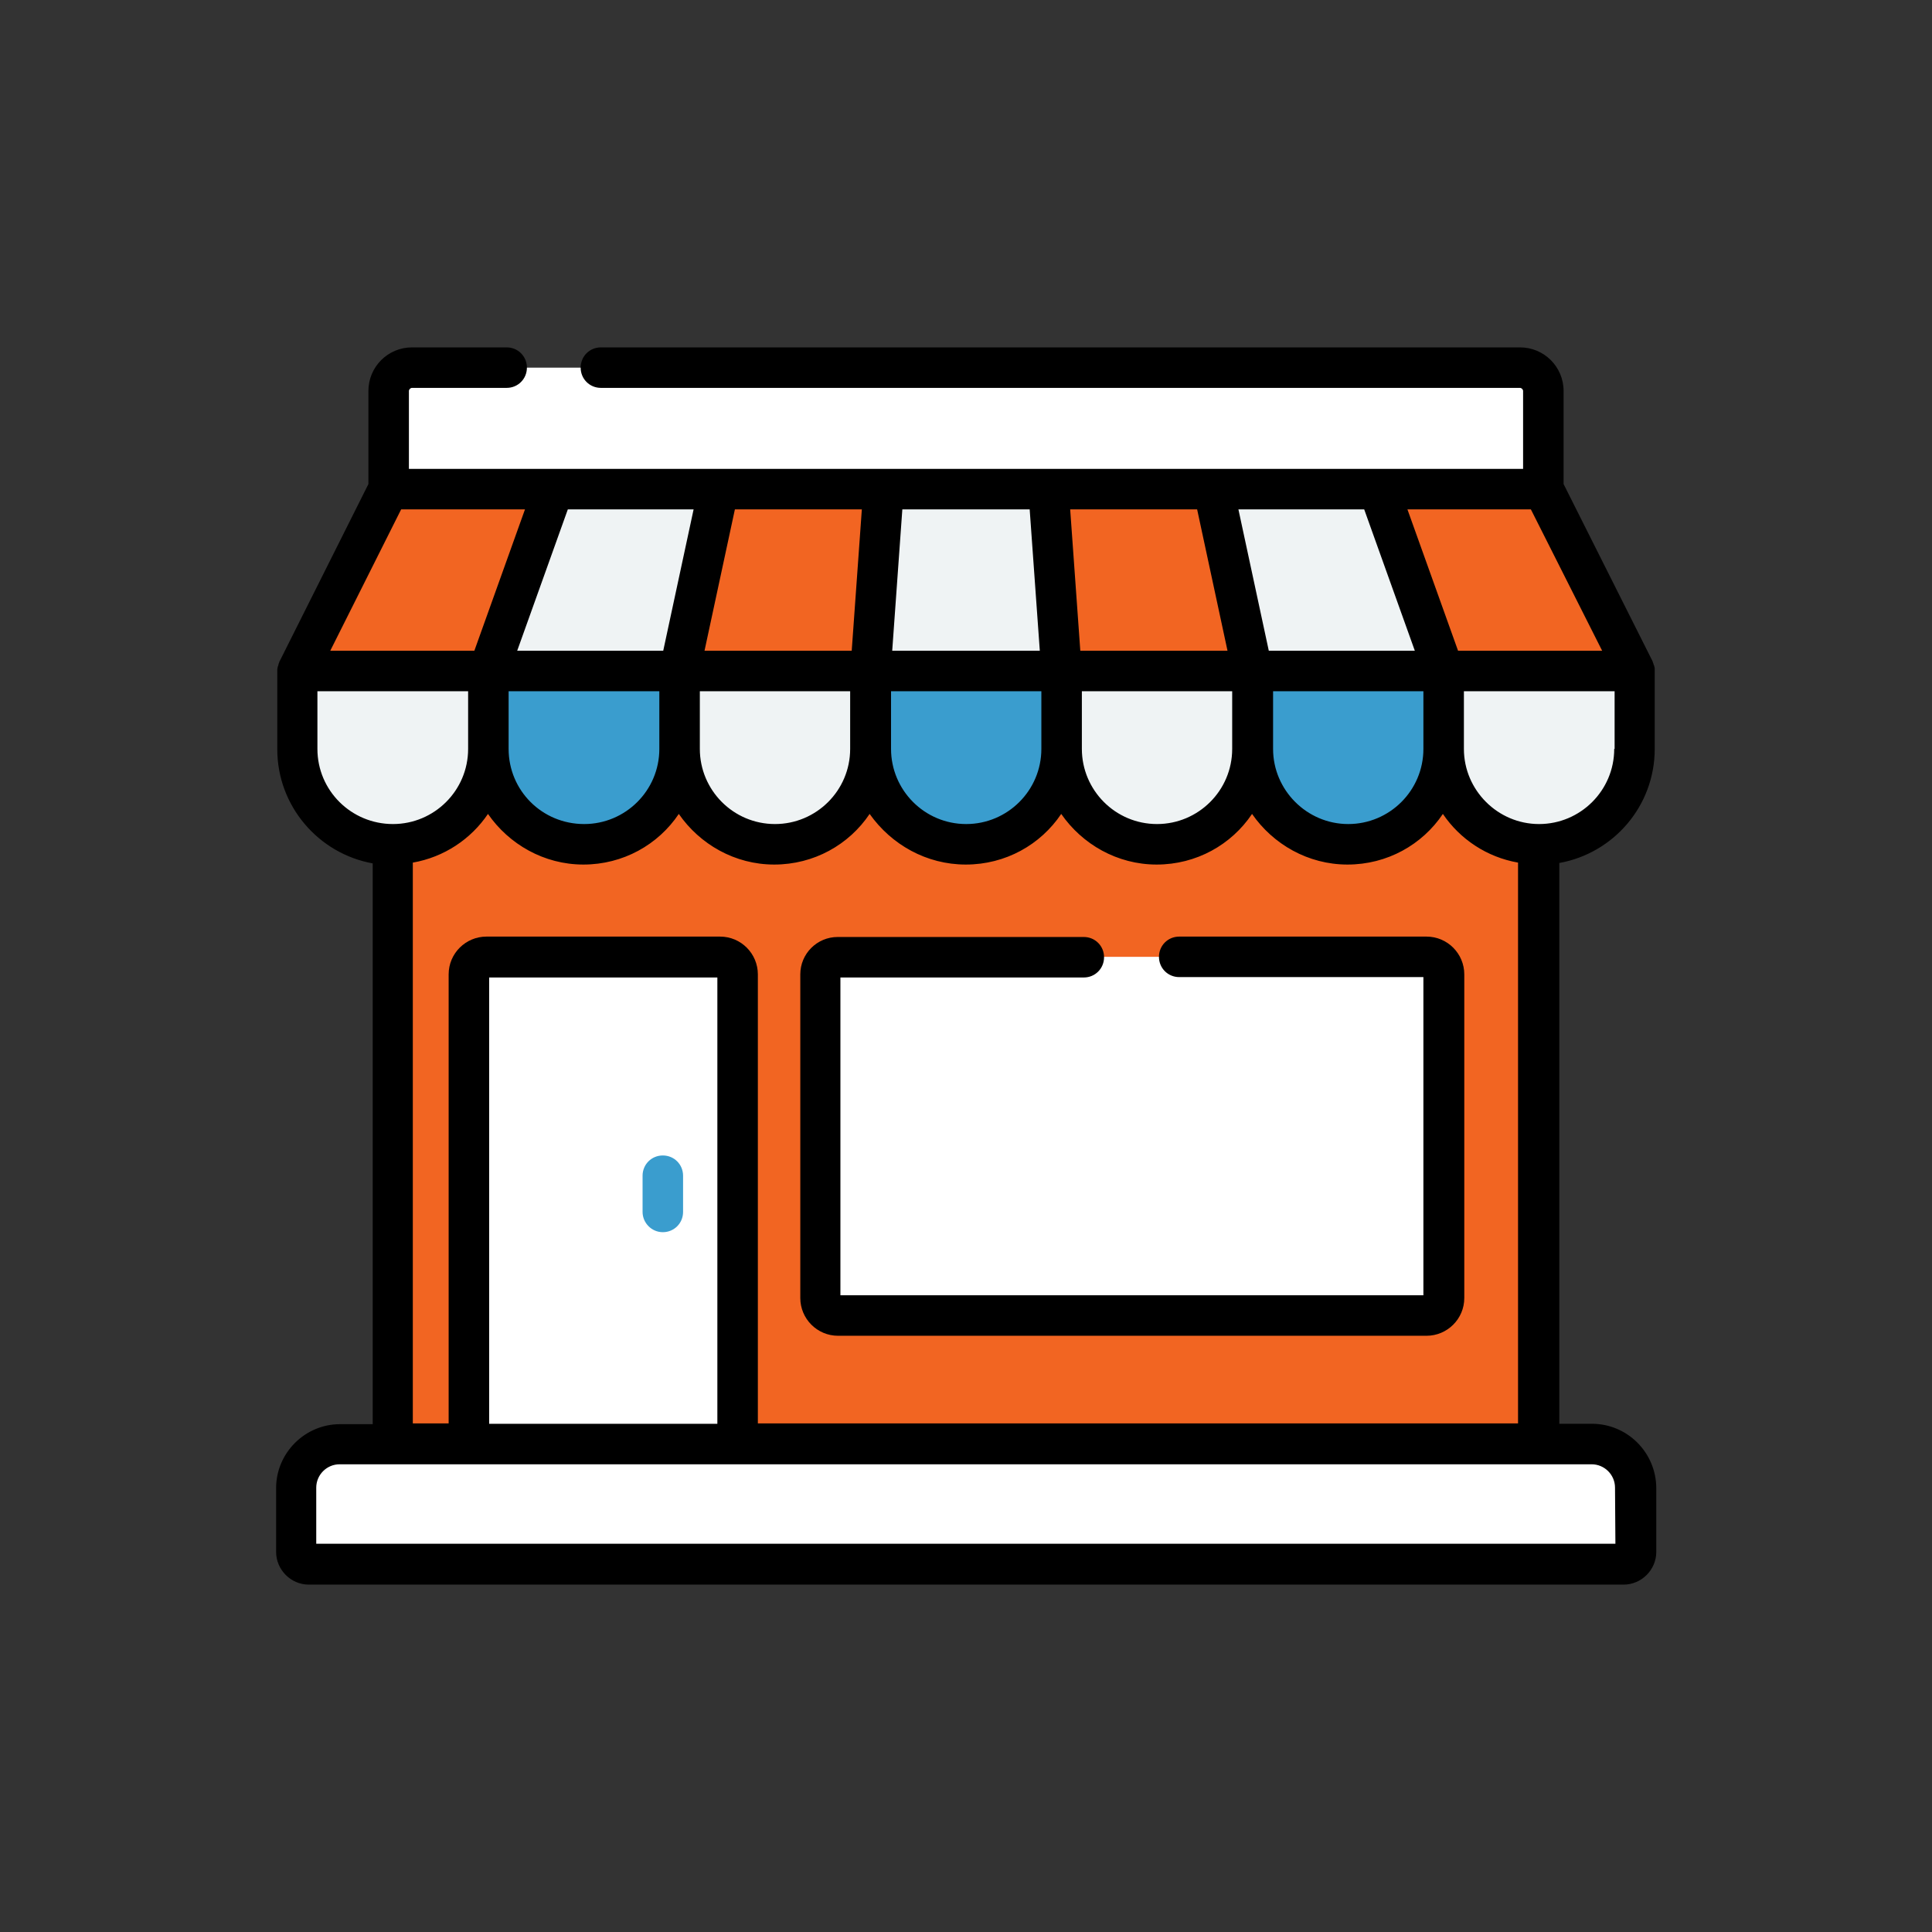
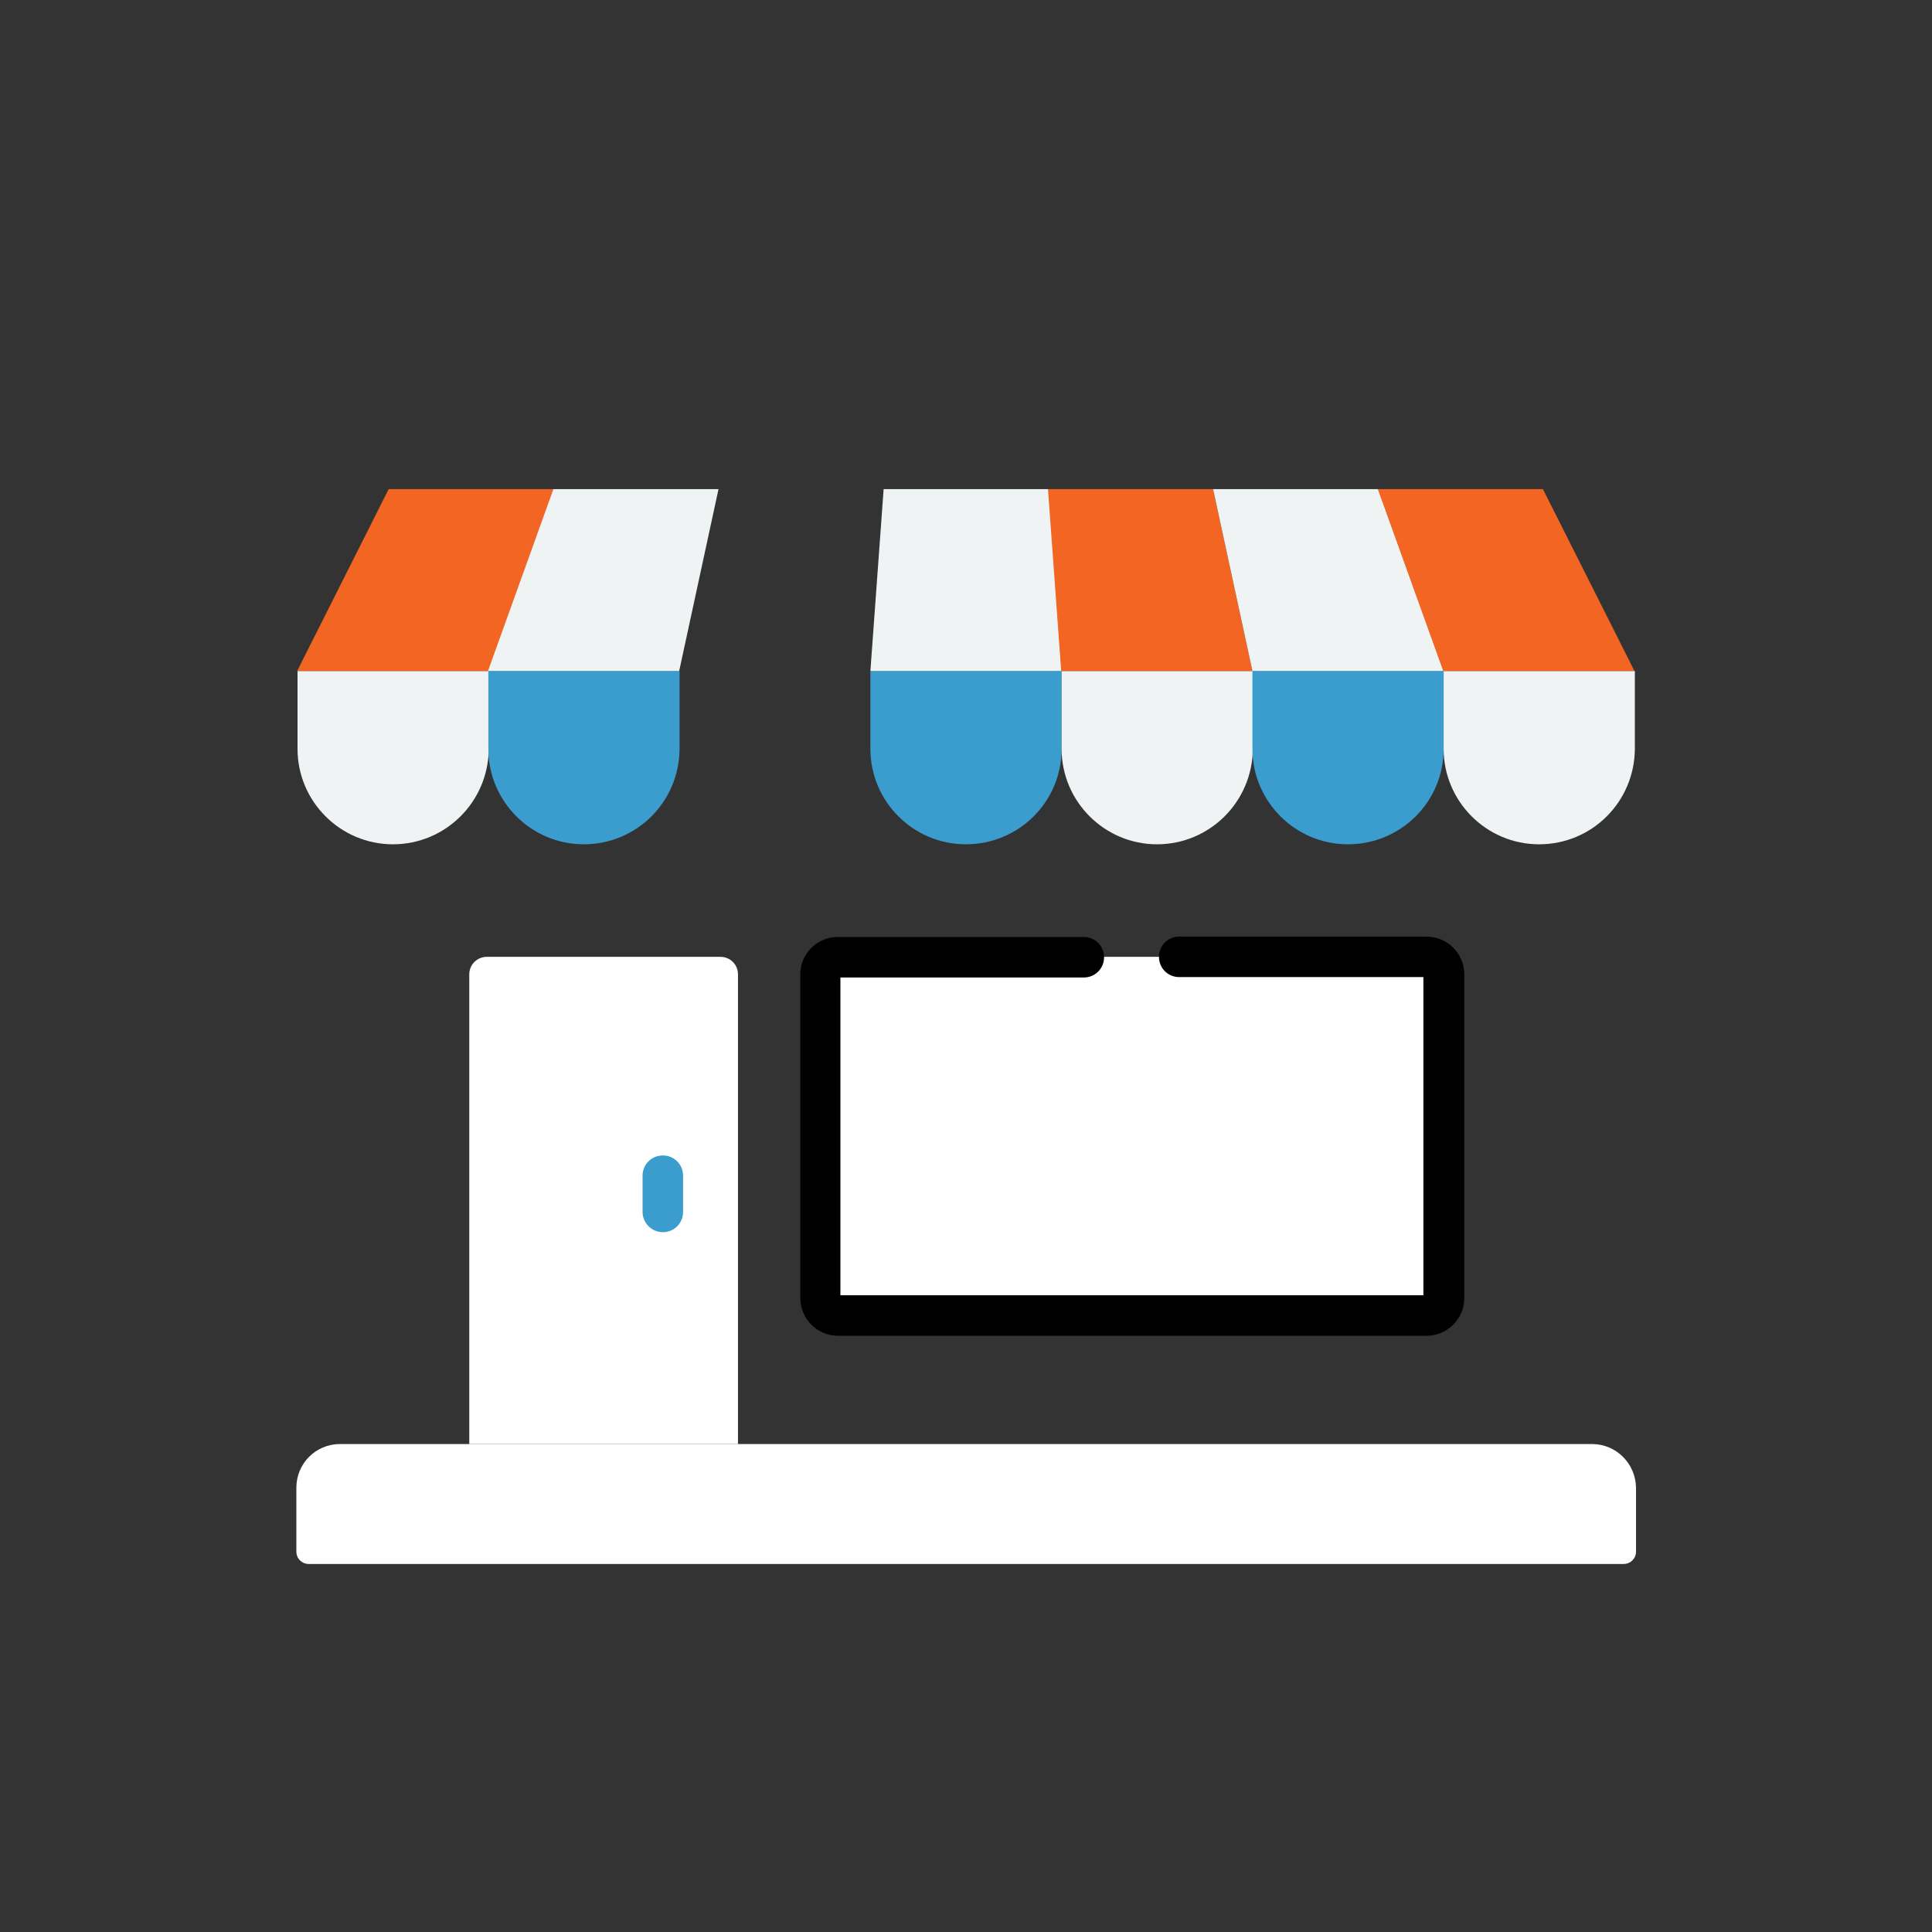
<svg xmlns="http://www.w3.org/2000/svg" viewBox="0 0 496.1 496.1" enable-background="new 0 0 496.1 496.1">
  <rect x="0" y="0" width="496.1" height="496.1" fill="#333333" stroke="none" />
-   <path d="M100.9,141.8h294.4v251.9H100.9V141.8z" fill="#f26522" />
-   <path d="M396.2,141.8H99.8v-41.4c0-3.3,2.7-6,6-6h284.4c3.3,0,6,2.7,6,6V141.8" fill="#fff" />
  <path d="m100.9 216.8c-13.5 0-24.5-11-24.5-24.5v-20h49.1v20c-.1 13.6-11.1 24.5-24.6 24.5" fill="#eff3f4" />
  <path d="m149.9 216.8c-13.5 0-24.5-11-24.5-24.5v-20h49.1v20c-.1 13.6-11 24.5-24.6 24.5" fill="#3a9dce" />
-   <path d="m199 216.8c-13.5 0-24.5-11-24.5-24.5v-20h49.1v20c-.1 13.6-11.1 24.5-24.6 24.5" fill="#eff3f4" />
  <path d="m248 216.8c-13.5 0-24.5-11-24.5-24.5v-20h49.1v20c0 13.6-11 24.5-24.6 24.5" fill="#3a9dce" />
  <path d="m297.1 216.8c-13.5 0-24.5-11-24.5-24.5v-20h49.1v20c-.1 13.6-11.1 24.5-24.6 24.5" fill="#eff3f4" />
  <path d="m346.1 216.8c-13.5 0-24.5-11-24.5-24.5v-20h49.1v20c0 13.6-11 24.5-24.6 24.5" fill="#3a9dce" />
  <path d="m395.2 216.8c-13.5 0-24.5-11-24.5-24.5v-20h49.1v20c-.1 13.6-11 24.5-24.6 24.5" fill="#eff3f4" />
  <path d="m125.4 172.3h-49.1l23.5-46.7h42.4l-16.8 46.7" fill="#f26522" />
  <path d="m174.4 172.3h-49.1l16.8-46.7h42.4l-10.1 46.7" fill="#eff3f4" />
-   <path d="m223.5 172.3h-49.1l10.1-46.7h42.4l-3.4 46.7" fill="#f26522" />
  <path d="m272.6 172.3h-49.1l3.4-46.7h42.4l3.3 46.7" fill="#eff3f4" />
  <path d="m321.6 172.3h-49.1l-3.4-46.7h42.4l10.1 46.7" fill="#f26522" />
  <path d="m370.7 172.3h-49.1l-10.1-46.7h42.4l16.8 46.7" fill="#eff3f4" />
  <path d="m419.7 172.3h-49.1l-16.8-46.7h42.4l23.5 46.7" fill="#f26522" />
  <g fill="#fff">
    <path d="m408.8 370.8h-321.5c-6.2 0-11.2 5-11.2 11.2v16.4c0 1.8 1.4 3.2 3.2 3.2h337.6c1.8 0 3.2-1.4 3.2-3.2v-16.4c-.1-6.2-5.1-11.2-11.3-11.2" />
    <path d="m366.2 337.8h-151.1c-2.5 0-4.5-2-4.5-4.5v-83.1c0-2.5 2-4.5 4.5-4.5h151.1c2.5 0 4.5 2 4.5 4.5v83.1c0 2.5-2 4.5-4.5 4.5" />
    <path d="M189.4,370.8h-68.9V250.2c0-2.5,2-4.5,4.5-4.5h60c2.5,0,4.5,2,4.5,4.5V370.8" />
  </g>
  <path d="m170.2 316.4c2.9 0 5.2-2.3 5.2-5.2v-9.3c0-2.9-2.3-5.2-5.2-5.2-2.9 0-5.2 2.3-5.2 5.2v9.3c0 2.8 2.3 5.2 5.2 5.2" fill="#3a9dce" />
-   <path d="m408.8 365.6h-8.4v-144c13.9-2.5 24.5-14.6 24.5-29.3v-20c0-.1 0-.2 0-.3 0-.1 0-.1 0-.2 0-.2 0-.4-.1-.6 0-.2-.1-.4-.2-.6 0 0 0-.1 0-.1-.1-.2-.1-.3-.2-.5 0 0 0-.1 0-.1l-22.9-45.6v-23.9c0-6.2-5-11.2-11.2-11.2h-236c-2.9 0-5.2 2.3-5.2 5.2s2.3 5.2 5.2 5.2h236c.4 0 .8.4.8.8v20h-286.1v-20c0-.4.4-.8.8-.8h24.3c2.9 0 5.2-2.3 5.2-5.2 0-2.9-2.3-5.2-5.2-5.2h-24.3c-6.2 0-11.2 5-11.2 11.2v23.9l-22.9 45.7c0 0 0 .1 0 .1-.1.1-.1.3-.2.5 0 0 0 .1 0 .1-.1.2-.1.4-.2.6 0 .2-.1.4-.1.6 0 .1 0 .1 0 .2 0 .1 0 .2 0 .3v20c0 14.6 10.6 26.8 24.5 29.3v144h-8.4c-9 0-16.4 7.4-16.4 16.4v16.4c0 4.6 3.8 8.4 8.4 8.4h337.6c4.6 0 8.4-3.8 8.4-8.4v-16.5c-.1-9.1-7.5-16.4-16.5-16.4m5.7-173.3c0 10.7-8.7 19.3-19.3 19.3s-19.3-8.7-19.3-19.3v-14.8h38.7v14.8m-21.5-61.5l18.3 36.3h-37l-13-36.3h31.7m-42.8 0l13 36.3h-37.5l-7.8-36.3h32.3m15.2 46.7v14.8c0 10.7-8.7 19.3-19.3 19.3s-19.3-8.7-19.3-19.3v-14.8h38.6m-58.1-46.7l7.8 36.3h-37.8l-2.6-36.3h32.6m9 46.7v14.8c0 10.7-8.7 19.3-19.3 19.3-10.7 0-19.3-8.7-19.3-19.3v-14.8h38.6m-84.7-46.7h32.7l2.6 36.3h-37.9l2.6-36.3m-3 46.7h38.7v14.8c0 10.7-8.7 19.3-19.3 19.3-10.7 0-19.3-8.7-19.3-19.3v-14.8m19.2 44.5c10.2 0 19.2-5.1 24.5-13 5.4 7.8 14.4 13 24.5 13 10.2 0 19.2-5.1 24.5-13 5.4 7.8 14.4 13 24.5 13 10.2 0 19.2-5.1 24.5-13 4.4 6.5 11.3 11.1 19.3 12.5v144h-195.2v-115.3c0-5.3-4.3-9.7-9.7-9.7h-60c-5.3 0-9.7 4.3-9.7 9.7v115.3h-9.2v-144c8-1.4 14.9-6 19.3-12.5 5.4 7.8 14.4 13 24.5 13 10.2 0 19.2-5.1 24.5-13 5.4 7.8 14.4 13 24.5 13 10.2 0 19.2-5.1 24.5-13 5.6 7.9 14.6 13 24.7 13m-63.8 29v114.6h-58.6v-114.6h58.6m-53.6-58.7v-14.8h38.7v14.8c0 10.7-8.7 19.3-19.3 19.3-10.8 0-19.4-8.6-19.4-19.3m58.1-61.5h32.6l-2.6 36.3h-37.8l7.8-36.3m-9.1 46.7h38.7v14.8c0 10.7-8.7 19.3-19.3 19.3-10.7 0-19.3-8.7-19.3-19.3v-14.8m-1.6-46.7l-7.8 36.3h-37.5l13-36.3h32.3m-75.1 0h31.8l-13 36.3h-37l18.2-36.3m-21.5 61.5v-14.8h38.7v14.8c0 10.7-8.7 19.3-19.3 19.3-10.7 0-19.4-8.6-19.4-19.3m333.3 204.1h-333.6v-14.4c0-3.3 2.7-6 6-6h321.5c3.3 0 6 2.7 6 6l.1 14.4" />
  <path d="m205.5 250.2v83.1c0 5.3 4.3 9.7 9.7 9.7h151.1c5.3 0 9.7-4.3 9.7-9.7v-83.1c0-5.3-4.3-9.7-9.7-9.7h-63.5c-2.9 0-5.2 2.3-5.2 5.2s2.3 5.2 5.2 5.2h62.7v81.7h-149.7v-81.6h62.5c2.9 0 5.2-2.3 5.2-5.2s-2.3-5.2-5.2-5.2h-63.2c-5.3 0-9.6 4.3-9.6 9.6" />
</svg>